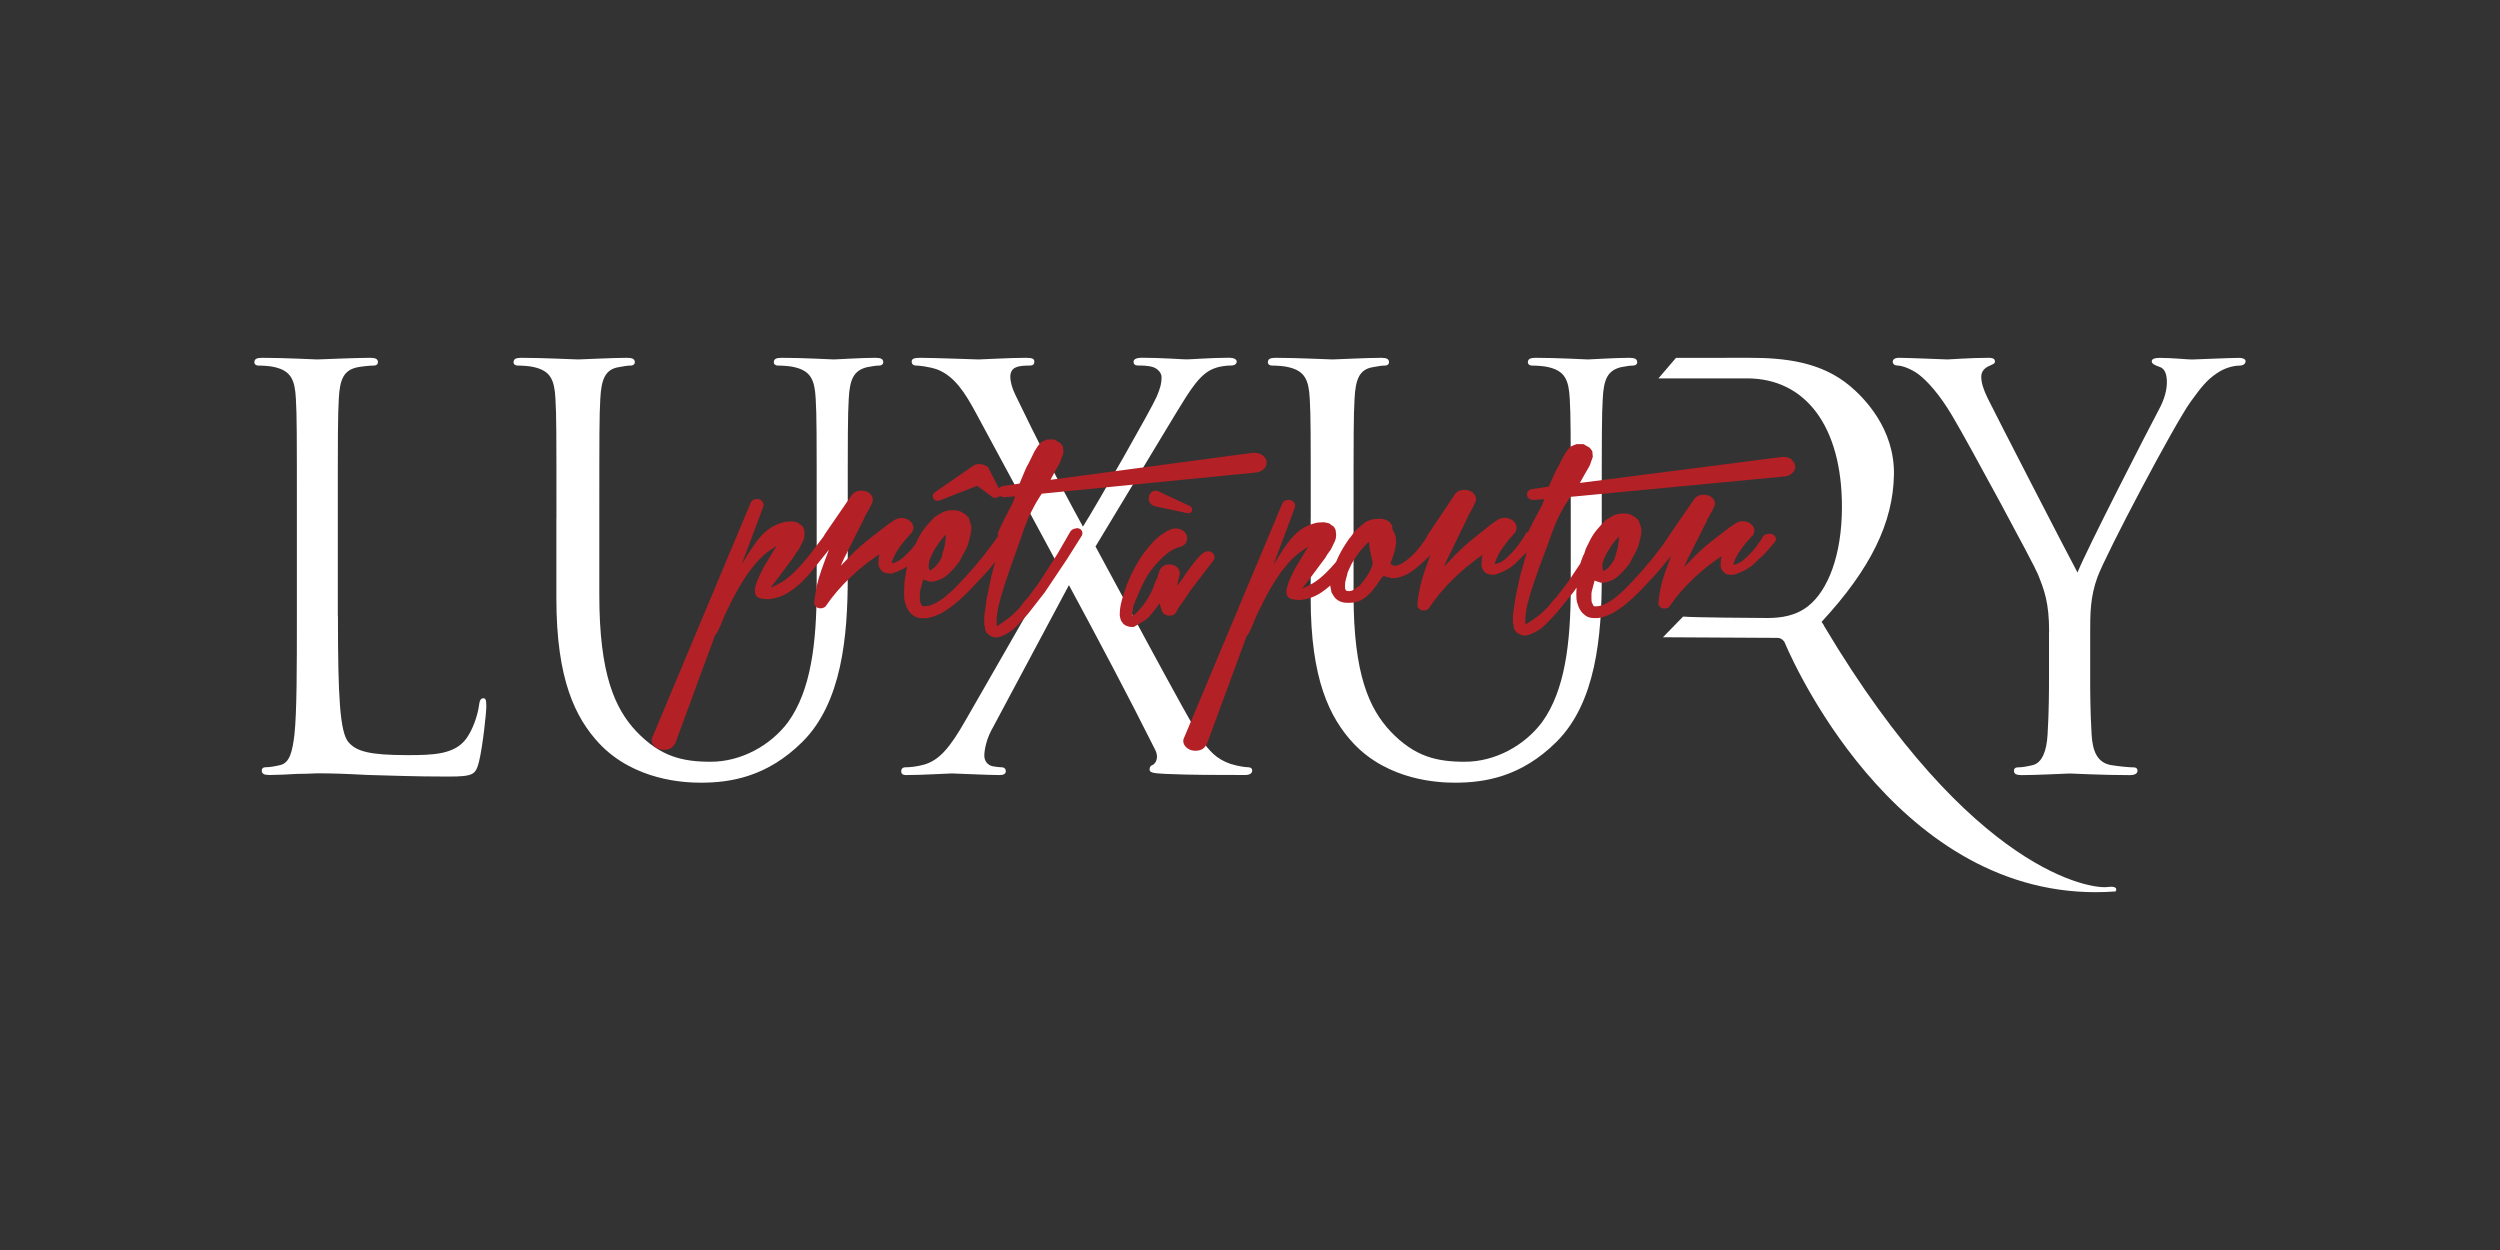
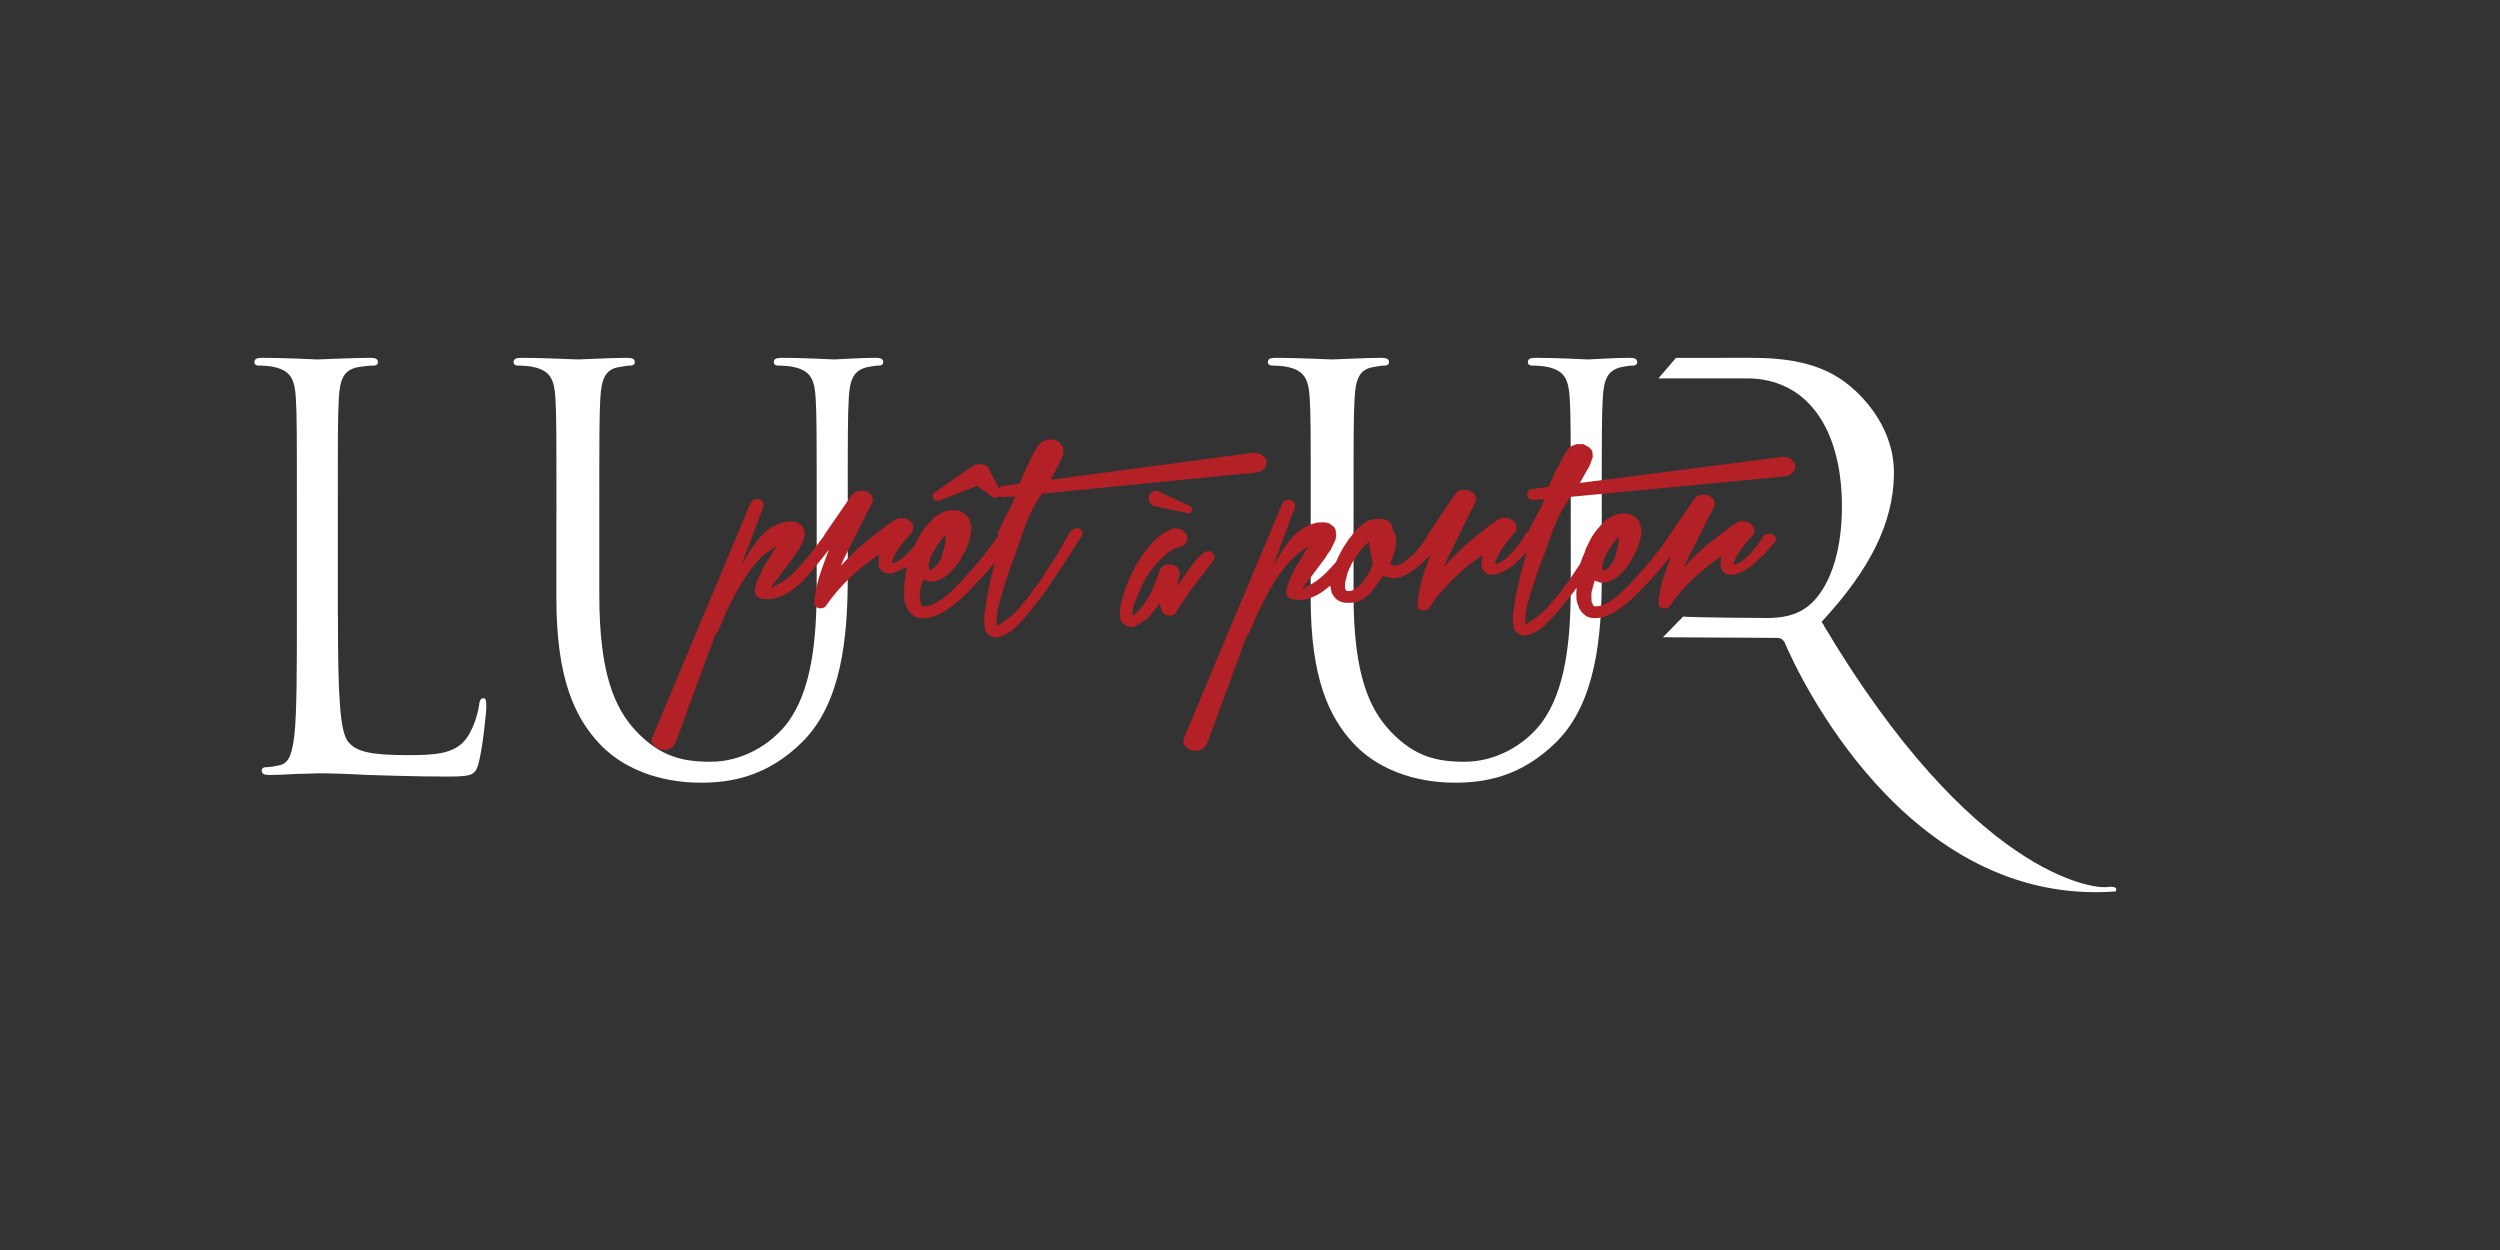
<svg xmlns="http://www.w3.org/2000/svg" id="Layer_1" viewBox="0 0 400 200">
  <rect x="0" y="0" width="400" height="200" fill="#333333" stroke="none" />
  <defs>
    <style>
      .cls-1 {
        fill: #b32025;
      }

      .cls-2 {
        fill: #fff;
      }
    </style>
  </defs>
  <g>
    <path class="cls-2" d="M54.07,98.57c0,12.98.31,18.63,1.72,20.22,1.25,1.41,3.28,2.03,9.37,2.03,4.14,0,7.58-.09,9.45-2.65,1.02-1.41,1.8-3.62,2.03-5.3.08-.71.24-1.15.7-1.15.39,0,.47.35.47,1.32s-.55,6.27-1.17,8.83c-.55,2.03-.78,2.38-4.92,2.38-5.62,0-9.69-.18-12.97-.26-3.28-.18-5.7-.26-7.97-.26-.31,0-1.64.09-3.2.09-1.56.09-3.28.18-4.45.18-.86,0-1.25-.18-1.25-.71,0-.27.16-.53.62-.53.7,0,1.64-.18,2.34-.35,1.56-.35,1.95-2.3,2.27-4.86.39-3.71.39-10.69.39-19.16v-15.54c0-13.78,0-16.25-.16-19.07-.16-3-.78-4.42-3.36-5.03-.62-.18-1.95-.26-2.66-.26-.31,0-.62-.18-.62-.53,0-.53.39-.71,1.25-.71,3.52,0,8.44.26,8.83.26s6.09-.26,8.44-.26c.86,0,1.25.18,1.25.71,0,.35-.31.53-.63.53-.55,0-1.64.09-2.58.26-2.27.44-2.89,1.94-3.05,5.03-.16,2.83-.16,5.3-.16,19.07v15.72Z" />
    <path class="cls-2" d="M89.03,82.85c0-13.78,0-16.25-.16-19.07-.16-3-.79-4.42-3.39-5.03-.63-.18-1.97-.26-2.68-.26-.32,0-.63-.18-.63-.53,0-.53.39-.71,1.26-.71,3.55,0,8.36.26,9.07.26s5.44-.26,7.81-.26c.87,0,1.26.18,1.26.71,0,.35-.32.53-.63.53-.55,0-1.03.09-1.97.26-2.13.35-2.76,1.94-2.92,5.03-.16,2.83-.16,5.3-.16,19.07v12.36c0,12.72,2.52,18.19,5.92,21.81,3.87,4.06,7.42,4.86,11.91,4.86,4.81,0,9.55-2.56,12.38-6.36,3.63-5.03,4.57-12.54,4.57-21.63v-11.04c0-13.78,0-16.25-.16-19.07-.16-3-.79-4.42-3.39-5.03-.63-.18-1.97-.26-2.68-.26-.32,0-.63-.18-.63-.53,0-.53.39-.71,1.26-.71,3.55,0,7.89.26,8.36.26.55,0,4.26-.26,6.63-.26.87,0,1.26.18,1.26.71,0,.35-.32.53-.63.53-.55,0-1.02.09-1.97.26-2.13.53-2.76,1.94-2.92,5.03-.16,2.83-.16,5.3-.16,19.07v9.45c0,9.54-.95,20.13-7.26,26.4-5.68,5.65-11.6,6.53-16.25,6.53-2.68,0-10.65-.35-16.25-6.27-3.87-4.15-6.86-10.33-6.86-23.22v-12.89Z" />
-     <path class="cls-2" d="M169.02,89.92l-12.82-23.75c-1.84-3.44-3.53-6-6.25-7.06-1.28-.44-2.88-.62-3.36-.62s-.72-.26-.72-.62c0-.44.32-.62,1.36-.62,2.24,0,8.73.26,9.37.26.72,0,4.81-.26,7.53-.26,1.12,0,1.36.18,1.36.62s-.24.62-.72.62-1.52,0-2.16.26c-.72.26-.96.88-.96,1.5,0,.88.32,1.94.8,2.91,3.37,6.98,6.65,13.51,10.82,21.1,2.4-3.8,10.98-18.9,11.78-20.75.56-1.32.8-2.12.8-3.18,0-.62-.56-1.32-1.36-1.59-.8-.26-1.92-.26-2.4-.26s-.72-.18-.72-.62c0-.35.4-.62,1.36-.62,3.04,0,6.41.26,7.13.26s4.01-.26,6.73-.26c.88,0,1.28.26,1.28.62s-.32.62-.88.62-1.76.09-2.64.44c-2.32.8-3.85,3.36-6.17,7.15l-12.9,21.37c1.52,2.74,15.22,28.43,16.9,30.82,1.28,1.85,2.4,3.18,4.73,3.97,1.12.35,2.32.53,2.8.53.4,0,.64.18.64.53,0,.44-.4.71-1.12.71-4.89,0-8.73,0-12.82-.18-2.08-.09-2.48-.26-2.48-.71,0-.35.16-.62.48-.71.4-.18,1.12-1.06.4-2.47-4.33-8.65-8.97-17.4-13.78-26.31l-12.5,23.4c-.72,1.41-1.04,3-1.04,3.89s.56,1.5,1.28,1.68c.48.09,1.12.18,1.52.18s.64.26.64.62c0,.44-.4.62-.96.62-1.92,0-6.97-.26-7.69-.26s-4.65.26-7.29.26c-.64,0-.8-.26-.8-.62s.24-.62.64-.62c.64,0,1.84-.09,3.05-.44,2.4-.71,4.09-2.65,6.65-7.15l14.5-25.26Z" />
    <path class="cls-2" d="M209.72,82.85c0-13.78,0-16.25-.16-19.07-.16-3-.79-4.42-3.39-5.03-.63-.18-1.97-.26-2.68-.26-.32,0-.63-.18-.63-.53,0-.53.39-.71,1.26-.71,3.55,0,8.35.26,9.06.26s5.44-.26,7.8-.26c.87,0,1.26.18,1.26.71,0,.35-.31.53-.63.53-.55,0-1.02.09-1.97.26-2.13.35-2.76,1.94-2.91,5.03-.16,2.83-.16,5.3-.16,19.07v12.36c0,12.72,2.52,18.19,5.91,21.81,3.86,4.06,7.41,4.86,11.9,4.86,4.81,0,9.53-2.56,12.37-6.36,3.62-5.03,4.57-12.54,4.57-21.63v-11.04c0-13.78,0-16.25-.16-19.07-.16-3-.79-4.42-3.39-5.03-.63-.18-1.97-.26-2.68-.26-.32,0-.63-.18-.63-.53,0-.53.39-.71,1.26-.71,3.55,0,7.88.26,8.35.26.55,0,4.25-.26,6.62-.26.87,0,1.26.18,1.26.71,0,.35-.31.53-.63.53-.55,0-1.02.09-1.97.26-2.13.53-2.76,1.94-2.91,5.03-.16,2.83-.16,5.3-.16,19.07v9.45c0,9.54-.94,20.13-7.25,26.4-5.67,5.65-11.58,6.53-16.23,6.53-2.68,0-10.64-.35-16.23-6.27-3.86-4.15-6.86-10.33-6.86-23.22v-12.89Z" />
-     <path class="cls-2" d="M327.86,101.13c0-4.77-.78-6.71-1.8-9.27-.55-1.41-11.02-20.84-13.76-25.43-1.95-3.27-3.91-5.47-5.32-6.53-1.17-.88-2.66-1.41-3.36-1.41-.39,0-.78-.18-.78-.62,0-.35.31-.62,1.02-.62,1.48,0,7.35.26,7.74.26.55,0,3.52-.26,6.57-.26.86,0,1.02.26,1.02.62s-.47.44-1.17.8c-.62.35-1.02.88-1.02,1.59,0,1.06.39,2.12,1.02,3.44,1.25,2.56,12.98,25.34,14.38,27.9,1.48-3.71,11.41-23.05,12.97-25.96,1.02-1.85,1.33-3.36,1.33-4.5,0-1.24-.31-2.21-1.25-2.47-.7-.26-1.17-.44-1.17-.88,0-.35.47-.53,1.25-.53,2.03,0,4.53.26,5.16.26.47,0,6.1-.26,7.58-.26.55,0,1.02.18,1.02.53,0,.44-.39.71-1.02.71-.86,0-2.34.35-3.6,1.24-1.56,1.06-2.42,2.12-4.14,4.5-2.58,3.53-13.52,24.28-14.93,28.08-1.17,3.18-1.17,5.92-1.17,8.83v7.59c0,1.41,0,5.12.23,8.83.16,2.56.86,4.5,3.2,4.86,1.09.18,2.81.35,3.52.35.47,0,.62.26.62.53,0,.44-.39.71-1.25.71-4.3,0-9.22-.26-9.61-.26s-5.32.26-7.66.26c-.86,0-1.25-.18-1.25-.71,0-.27.16-.53.62-.53.7,0,1.64-.18,2.34-.35,1.56-.35,2.27-2.3,2.42-4.86.23-3.71.23-7.42.23-8.83v-7.59Z" />
    <path class="cls-2" d="M337.07,141.93c-2.1.28-21.43-1.82-45.25-41.83.01,0,.02,0,.03-.01-.13-.2-.26-.39-.4-.59,7.9-8.53,11.44-15.91,11.58-23.52.14-7.42-4.82-12.36-7.02-14.21-4.65-3.91-10.53-4.52-16.06-4.52-.31,0-11.39,0-11.79.01l-2.81,3.28c.21,0,13.95,0,14.17,0,9.39,0,15.19,7.71,15.19,20.56,0,7.81-2.28,13.37-5.35,15.83-2.02,1.64-4.48,1.95-6.58,1.95-1.31,0-12.24-.08-13.48-.23l-3.23,3.31,18.29.1c.53,0,.79.21,1.14.62,0,0,.05.13.16.38,1.82,4.23,19.1,42.08,52.83,39.57,0,0,.7-.98-1.41-.7Z" />
  </g>
  <g>
    <path class="cls-1" d="M172.16,84.56c-.34,0-.63.14-.88.45l-2.11,3.65-2.88,4.48-1.89,2.55c-.31.29-.58.59-.78.9-.18.28-.4.55-.65.82-.71.77-1.46,1.43-2.23,1.95-.56.38-.97.66-1.24.86-.02-.15-.03-.28-.03-.41-.04-.9.08-1.93.35-3.05.27-1.14.59-2.21.93-3.21l.96-2.89c.69-1.88,1.4-3.88,2.12-5.95.7-2.03,1.66-3.95,2.85-5.72l34.4-3.4c.44-.08.81-.26,1.11-.54.31-.29.47-.64.47-1.03,0-.47-.21-.86-.63-1.16-.39-.27-.83-.41-1.32-.41h-.29s-32.34,4.32-32.34,4.32l.88-1.64c.17-.31.34-.61.51-.9.18-.32.35-.73.47-1.2l.13-.31.02-.11s0-.08.02-.11l.05-.08-.08-.95-.43-.58-.98-.58h-1.1l-.68.28c-.11.04-.22.11-.33.2-.08.06-.16.14-.2.23l-.31.35-.53.85-.95,1.94c-.18.28-.35.61-.5.97-.15.35-.29.68-.42.99l-.52,1.25-2.61.39h0c-.36.06-.57.2-.7.36l-1.56-3.02c-.03-.25-.24-.46-.61-.62-.85-.37-1.59-.25-2,.08l-6.09,4.22c-.21.12-.32.32-.32.58,0,.48.32.77.86.77.06,0,.14,0,.42-.12l5.83-2.28,2.27,1.67c.11.16.31.24.6.24.41,0,.64-.13.77-.3,0,0,0,0,0,0,.2.13.43.2.7.2l1.72-.12-.36,1.01-1.42,2.75-.88,1.87c-.07.08-.11.19-.11.31,0,.11.03.23.09.35l-.78,1.13-1.03,1.35c-.33.45-.69.9-1.05,1.33-.36.43-.74.88-1.12,1.34l-1.15,1.29-1.16,1.25s-.19.21-.69.71c-.38.37-.83.78-1.36,1.23-.52.44-1.1.83-1.72,1.16-.6.32-1.16.49-1.67.49h-.31s-.03,0-.1-.03h0s-.08-.04-.08-.04l-.27-.62c-.04-.14-.06-.36-.06-.63v-.75c0-.2.04-.42.12-.68l.39-1.49v-.04s1.04.35,1.04.35h.54c.99-.18,1.86-.62,2.59-1.32.69-.67,1.29-1.37,1.77-2.09l.08-.22.31-.58c.18-.28.38-.65.6-1.1.22-.47.38-.93.47-1.38l.19-.84c.04-.18.08-.34.1-.5.02-.16.03-.35.03-.56,0-.23-.03-.42-.08-.58l-.34-1.06-.46-.47c-.18-.14-.42-.29-.71-.45-.32-.17-.68-.26-1.06-.26h-.64c-.24,0-.49.04-.75.11-.26.07-.45.15-.61.23l-1.16.7-.06.04c-.52.54-.99,1.05-1.39,1.53-.42.49-.78,1.04-1.1,1.63l-.61,1.23c-.35.47-.73.92-1.13,1.31-.1.08-.24.22-.44.42-.18.19-.4.38-.65.57-.24.19-.51.35-.81.49-.25.12-.5.18-.73.2v-.17s0-.1.11-.29l.31-.73c.08-.16.15-.28.21-.38.07-.11.15-.25.22-.39l.51-.73.59-.77c.08-.12.16-.23.26-.34.1-.11.22-.24.35-.37l.35-.39.1-.16.04-.03c.1-.03.17-.11.2-.2l.06-.1c.1-.24.15-.44.15-.61,0-.45-.2-.84-.59-1.14-.7-.54-1.73-.58-2.49-.07l-1.03.7-2.76,2.14c-1.08.84-2.11,1.74-3.05,2.69-.57.58-1.14,1.16-1.69,1.75.04-.09.08-.19.12-.28.23-.55.49-1.11.8-1.68l2-3.99c.17-.36.34-.69.51-1.01.18-.33.33-.66.45-.97l.84-1.51.3-.66c.07-.11.11-.26.11-.45,0-.38-.17-.73-.51-1.03-.33-.29-.79-.44-1.37-.44-.65,0-1.15.24-1.51.72l-4.31,6.27h0c-.07.11-.11.2-.14.28-.42.54-.86,1.12-1.33,1.75-.5.68-1.05,1.38-1.63,2.08-.57.69-1.18,1.35-1.81,1.97-.62.61-1.3,1.15-1.99,1.59l-1.54.8c-.05.03-.1.05-.16.06.08-.18.22-.38.4-.6.23-.28.46-.58.68-.88l1.92-2.58c.39-.47.73-.96.97-1.41l.54-.74.58-1.19c.09-.18.17-.37.21-.56.05-.19.07-.4.07-.64l-.06-.62c0-.08-.02-.16-.16-.43-.11-.21-.28-.37-.49-.46l-.36-.28-.1-.05c-.41-.11-.69-.15-.92-.16l-.95.06c-1.06.24-1.96.63-2.68,1.17-.7.53-1.33,1.16-1.86,1.87l-.52.71c-.08.13-.16.25-.25.36-.09.12-.18.25-.27.39l-1.43,2.29,3.47-9.26.02-.25c0-.2-.09-.4-.26-.6-.18-.21-.43-.32-.72-.32-.68,0-.97.33-1.09.62l-15.72,37.5c-.07.11-.11.26-.11.45,0,.42.2.79.58,1.11.37.31.83.46,1.36.46,1.03,0,1.51-.48,1.73-.95h.07l6.4-17.39c.14-.13.27-.31.4-.56.13-.25.27-.55.42-.88.15-.34.29-.67.42-1.01.13-.33.23-.59.31-.77l.71-1.45c.16-.35.44-.89.86-1.71.41-.78.9-1.63,1.47-2.52.57-.9,1.23-1.79,1.97-2.66.73-.86,1.52-1.57,2.36-2.12l.95-.66-1.66,2.72c-.31.48-.57.96-.79,1.43-.18.39-.38.82-.59,1.28l-.13.3-.26.85v.08s-.02.09-.03.15c-.03.1-.04.2-.04.29v.25c0,.11.02.2.05.28,0,.01.01.03.01.07v.08l.09.13c.12.29.43.48.91.56.4.07.77.1,1.17.1,1.06-.1,2.04-.42,2.91-.93.85-.51,1.62-1.1,2.3-1.76.67-.66,1.3-1.34,1.85-2.04.56-.7,1.05-1.31,1.48-1.84l1.08-1.35c-.4,1.03-.8,2.12-1.2,3.25-.63,1.76-1.01,3.48-1.14,5.15v.15c0,.21.1.41.28.58.18.16.42.25.7.25.56,0,.83-.27.94-.47,1.01-1.5,2.32-3.02,3.88-4.51,1.39-1.33,2.94-2.56,4.61-3.68-.09.35-.14.73-.13,1.12-.05.39-.02.7.09.94.1.23.26.46.48.67.25.23.64.35,1.19.35h.39l.09-.02c.75-.27,1.31-.51,1.7-.71.2-.1.41-.23.64-.38-.13.57-.24,1.14-.31,1.68l-.13.88-.06,1.7c0,.27.01.57.03.89.02.34.1.65.23.93.01.06.05.17.14.4.09.23.24.48.42.73.19.26.45.5.78.71.34.23.79.35,1.31.35h.68c.22-.04.44-.08.64-.13.2-.05.4-.11.65-.19l1.06-.46c.91-.54,1.74-1.12,2.45-1.72.71-.6,1.4-1.25,2.05-1.91l2.44-2.59c.51-.56,1-1.14,1.46-1.71.08-.09.16-.19.23-.28l-.58,2.14-.83,4.03v.06c0,.16-.02.33-.04.51-.02.18-.05.35-.1.54l-.12.95c-.05.19-.07.4-.07.61v1.19c.09.25.13.48.13.69,0,.34.23.67.71,1.01l.3.17c.29.12.54.18.75.18.12,0,.21-.01.28-.05l.53-.12c.97-.39,1.8-.93,2.44-1.59.62-.64,1.24-1.32,1.85-2.01l2.71-3.48,3.6-5.38,2.31-3.67.03-.02v-.08c.05-.08.07-.16.07-.25,0-.25-.1-.85-.98-.85ZM148.6,90.34c0-.29.1-.68.3-1.16.2-.49.47-1,.78-1.5.31-.5.66-.99,1.04-1.47.21-.26.42-.49.62-.7l-.03.45c0,.25-.02.48-.06.7-.04.23-.09.49-.12.73l-.19.73-.19.6v.09c-.01.18-.08.39-.2.61-.15.25-.3.5-.46.71l-.42.51-.54.47-.2.12s-.1.02-.16.04l-.13-.3c-.02-.06-.05-.22-.05-.61Z" />
    <path class="cls-1" d="M190.24,94.82c.22-.33.47-.68.76-1.04l3.16-4.13c.11-.18.17-.34.17-.49,0-.24-.1-.46-.3-.66-.4-.4-1.05-.5-1.87.26-.36.33-.73.75-1.11,1.23-.37.48-.74.98-1.09,1.48l-.89,1.29-.76,1.01s.01-.05.02-.07c.08-.37.16-.74.25-1.09l.18-.73v-.21c0-.34-.15-.65-.45-.94-.3-.28-.72-.42-1.24-.42-.63,0-1.11.24-1.43.76l-.04.09c-.09.1-.11.2-.11.26l-.39,1.21c-.07.07-.16.18-.16.32l-.24.51c-.08.31-.21.65-.38,1.03-.18.39-.39.76-.6,1.13-.21.36-.45.7-.69,1.03-.25.33-.46.59-.67.82l-.23.27-.6.57-.32.2-.03-.27c0-.27.02-.48.06-.64l.12-.71c.57-1.45,1.15-2.77,1.74-3.94.58-1.16,1.45-2.31,2.57-3.42l.55-.53c.28-.25.59-.5.93-.74.33-.23.62-.39.89-.48l.08-.05s.09-.06.25-.09c.08-.02.19-.04.27-.09l.41-.12c.59-.27.9-.73.9-1.33,0-.45-.19-.82-.57-1.12-.36-.28-.8-.43-1.31-.43-.38,0-.7.08-.97.25-.18.05-.49.24-1.12.65-.7.45-1.42,1.12-2.13,1.99l-.56.69c-.3.37-.63.86-1.01,1.44-.37.59-.79,1.35-1.25,2.29l-.69,1.56c-.04.15-.12.39-.24.73-.12.34-.26.74-.4,1.18-.15.45-.27.93-.38,1.42-.11.51-.16,1.02-.16,1.52,0,.33.07.67.2,1.03l.2.27c.11.22.32.4.62.54.28.13.57.2.86.2h.4s.07-.06.07-.06c.05-.03.33-.2.84-.49.54-.32.99-.61,1.37-.92l.87-1.04.99-1.29.07.48.23.65c.02.19.13.38.34.57.22.19.53.29.93.29.52,0,.9-.23,1.11-.67.15-.32.33-.63.53-.91l.74-1.03c.25-.36.48-.71.71-1.06Z" />
    <path class="cls-1" d="M185.46,78.65c-.06-.05-.14-.09-.28-.12-.11-.02-.2-.02-.29-.02-.3,0-.56.12-.78.37-.21.23-.31.54-.31.92,0,.29.1.55.28.77.18.21.41.35.7.43l5.31,1.13h.06c.2,0,.38-.1.54-.31l.06-.07v-.09c0-.33-.1-.56-.32-.67l-4.97-2.32Z" />
    <path class="cls-1" d="M286.71,73.51c-.39-.26-.83-.4-1.31-.4h-.29s-32.33,4.16-32.33,4.16l.87-1.56c.17-.3.34-.58.51-.87.19-.31.35-.71.47-1.15l.13-.3.02-.11s0-.07.02-.1l.05-.08-.08-.92-.44-.56-.98-.56h-1.1l-.68.27c-.11.04-.22.11-.33.19-.08.06-.16.13-.2.23l-.31.34-.53.82-.95,1.87c-.18.27-.35.59-.5.93-.15.33-.29.65-.42.95l-.52,1.2-2.61.38h0c-.76.12-.88.6-.88.87,0,.29.12.53.35.68.2.13.43.2.7.2l1.71-.12-.35.95-1.42,2.65-.79,1.62s-.06.02-.09.03c-.33.15-.43.38-.45.55l-.92,1.36c-.38.53-.8,1.04-1.23,1.48-.1.08-.24.22-.45.44-.18.19-.4.39-.65.59-.24.19-.51.36-.81.5-.25.12-.49.19-.73.2v-.18s0-.1.11-.3l.31-.75c.08-.16.15-.29.21-.38.07-.11.15-.25.22-.4l.51-.75.59-.79c.08-.12.17-.24.26-.35.1-.12.22-.24.35-.38l.35-.39.1-.16.04-.03c.1-.03.17-.11.2-.21l.06-.1c.1-.24.15-.44.15-.62,0-.46-.2-.85-.59-1.16-.7-.56-1.73-.6-2.5-.08l-1.03.72-2.76,2.2c-1.08.86-2.1,1.79-3.04,2.76-.58.59-1.14,1.2-1.69,1.8.04-.1.08-.2.12-.3.23-.56.49-1.14.8-1.72l1.99-4.09c.17-.37.34-.71.51-1.03.18-.33.33-.68.45-.99l.84-1.55.3-.68c.07-.11.11-.26.11-.45,0-.39-.17-.74-.51-1.05-.33-.3-.79-.46-1.37-.46-.65,0-1.16.24-1.51.74l-4.31,6.44c-.08.13-.12.23-.15.33-.42.69-.9,1.37-1.44,2.02-.62.74-1.34,1.41-2.12,1.97l-.36.24c-.16.07-.29.13-.39.2l-.42.14c-.07.03-.15.05-.26.06-.11.02-.18.02-.22.02-.07,0-.2-.03-.41-.19l-.23-.18c.07-.16.14-.35.22-.58.11-.3.2-.58.29-.83l.27-.91.13-1.01c0-.28-.01-.55-.03-.79-.03-.28-.15-.63-.41-1.11l-.14-.18v-.21c0-.38-.15-.72-.44-.99-.27-.26-.63-.43-1.12-.51l-.19-.04h-.07c-.72,0-1.26.05-1.66.18-.39.13-.7.26-.95.43l-1.31,1.1c-.27.29-.49.56-.67.83-.17.25-.35.49-.58.74l-.51.77c-.58.87-1.09,1.83-1.52,2.86-.53.63-1.09,1.23-1.67,1.8-.63.61-1.3,1.15-1.99,1.59l-1.54.8c-.05.03-.11.05-.16.06.08-.18.22-.38.4-.6.23-.28.46-.58.68-.88l1.92-2.58c.39-.48.73-.96.97-1.41l.54-.74.58-1.19c.09-.18.17-.37.21-.56.05-.19.07-.4.07-.64l-.06-.62c0-.08-.02-.16-.16-.43-.11-.21-.28-.37-.49-.46l-.36-.28-.1-.05c-.41-.11-.71-.16-.92-.16h0l-.95.06c-1.06.24-1.96.63-2.68,1.17-.7.53-1.33,1.16-1.86,1.87l-.52.71c-.08.13-.17.25-.25.36-.09.12-.18.25-.27.39l-1.43,2.29,3.47-9.26.02-.25c0-.2-.09-.4-.26-.6-.18-.21-.43-.32-.72-.32-.68,0-.97.33-1.09.62l-15.72,37.5c-.07.11-.11.26-.11.45,0,.42.2.79.58,1.11.37.31.83.46,1.36.46,1.03,0,1.51-.48,1.73-.95h.07l6.4-17.39c.14-.13.27-.31.4-.56.13-.25.27-.55.42-.88.15-.34.29-.67.42-1.01.13-.33.23-.59.31-.77l.71-1.45c.16-.35.44-.89.86-1.71.41-.78.9-1.62,1.47-2.52.57-.9,1.23-1.79,1.97-2.66.73-.86,1.52-1.57,2.36-2.12l.95-.66-1.66,2.72c-.31.48-.57.96-.79,1.43l-.63,1.38-.34,1.04v.08s-.02.09-.04.15c-.03.1-.04.2-.04.29v.25c0,.11.02.2.05.28,0,.02.01.04.01.07v.08l.09.13c.12.29.43.48.91.56.39.07.77.1,1.15.1h.02c1.06-.1,2.04-.42,2.91-.93.69-.41,1.31-.89,1.88-1.4,0,.03,0,.07,0,.1v.03s.2,1,.2,1l.36.6c.2.32.49.57.88.77.38.19.81.28,1.28.28h.38c.82,0,1.55-.2,2.15-.61.58-.39,1.08-.85,1.5-1.36.41-.5.78-1,1.08-1.48.23-.37.46-.66.69-.87.17.1.37.16.6.21.26.05.5.1.71.17h.08c.23.01.5-.01.82-.07.32-.06.61-.14.83-.25l.68-.28.53-.32.5-.35c.19-.11.51-.37,1-.79.47-.41.97-.88,1.49-1.39.09-.09.16-.18.25-.27-.31.84-.62,1.71-.93,2.61-.62,1.8-1.01,3.57-1.14,5.28v.15c0,.21.09.41.28.59.18.17.42.25.7.25.56,0,.83-.27.94-.48,1.01-1.54,2.32-3.1,3.88-4.63,1.39-1.36,2.94-2.63,4.61-3.77-.09.36-.14.76-.14,1.16-.05.4-.02.71.08.96.1.24.26.47.48.68.25.24.64.36,1.19.36h.38l.1-.02c.74-.27,1.31-.52,1.7-.73.4-.21.85-.51,1.35-.92l.78-.78c.21-.23.45-.46.71-.69.16-.14.31-.28.45-.43l-1.05,3.72-.83,3.88v.06c0,.16-.02.32-.04.49-.02.17-.05.33-.1.52l-.12.91c-.05.19-.07.39-.07.59v1.16c.09.23.13.46.13.66,0,.33.23.65.72.99l.3.17c.29.11.54.17.74.17.12,0,.21-.01.28-.05l.53-.12c.97-.38,1.79-.89,2.44-1.53.62-.62,1.24-1.27,1.85-1.94l2.71-3.35.48-.69-.04.98c0,.26.01.55.03.86.02.33.1.63.23.91.01.06.05.17.13.38.09.23.23.47.41.71.19.25.44.48.75.69.34.22.76.34,1.27.34h.67c.22-.04.42-.08.62-.13.19-.05.39-.11.63-.18l1.03-.45c.89-.52,1.68-1.08,2.37-1.66.69-.58,1.36-1.2,1.99-1.85l2.37-2.51c.49-.54.97-1.09,1.41-1.65.4-.51.82-1.01,1.25-1.52-.3.8-.61,1.63-.91,2.49-.61,1.7-.98,3.37-1.11,4.98v.14c0,.21.09.4.28.57.18.16.41.24.68.24.55,0,.81-.26.91-.46.98-1.46,2.25-2.92,3.76-4.36,1.35-1.28,2.84-2.47,4.46-3.54-.08.33-.13.7-.12,1.07-.05.38-.02.68.08.91.1.23.25.44.47.65.24.23.62.34,1.16.34h.37l.09-.02c.71-.26,1.27-.49,1.65-.69.39-.2.82-.48,1.31-.87l.76-.73c.2-.22.43-.44.69-.65.28-.24.54-.49.75-.75l1.39-1.62c.07-.11.11-.24.11-.39,0-.17-.06-.42-.33-.63-.37-.29-.94-.28-1.4-.08-.32.14-.42.36-.44.52l-.89,1.28c-.37.5-.78.98-1.19,1.39-.09.07-.24.21-.43.41-.18.18-.39.37-.63.55-.23.18-.5.34-.79.47-.24.11-.47.17-.7.19v-.15s0-.09.1-.27l.3-.71c.08-.15.15-.27.2-.36.07-.1.14-.24.21-.38l.49-.71.57-.74c.07-.11.16-.22.25-.32.1-.11.21-.23.34-.36l.34-.37.1-.15.04-.03c.1-.03.17-.11.2-.2l.06-.09c.1-.23.15-.42.15-.59,0-.44-.19-.82-.58-1.11-.68-.53-1.68-.57-2.43-.07l-1,.67-2.68,2.07c-1.05.81-2.04,1.68-2.95,2.6-.55.55-1.08,1.1-1.61,1.66.03-.08.06-.15.09-.23.22-.53.48-1.07.77-1.62l1.94-3.86c.16-.35.33-.67.49-.97.17-.32.32-.64.43-.94l.82-1.46.29-.64c.07-.11.11-.26.11-.44,0-.37-.17-.71-.5-1-.32-.29-.77-.43-1.34-.43-.63,0-1.12.23-1.47.7l-4.18,6.07h0c-.04.08-.07.13-.1.19l-.76,1.1-1,1.3c-.32.44-.67.87-1.02,1.29-.35.42-.72.85-1.09,1.29l-1.12,1.25-1.13,1.21s-.18.2-.67.68c-.37.36-.81.76-1.32,1.19-.5.42-1.06.8-1.67,1.12-.58.31-1.12.47-1.61.47h-.3s-.02,0-.06-.02l-.11-.09-.26-.55c-.02-.1-.05-.28-.05-.61v-.72c0-.19.04-.41.12-.65l.38-1.47.99.33h.53c.97-.17,1.81-.6,2.51-1.28.67-.65,1.25-1.33,1.72-2.02l.08-.22.3-.56c.17-.27.37-.63.58-1.07.22-.45.37-.9.46-1.33l.19-.81c.04-.17.08-.33.1-.49.02-.16.03-.34.03-.54,0-.22-.02-.41-.08-.57l-.33-1.03-.45-.46c-.18-.14-.41-.28-.69-.43-.31-.17-.66-.25-1.03-.25h-.62c-.23,0-.48.04-.73.11-.25.07-.44.14-.6.22l-1.12.67-.06.04c-.5.52-.96,1.02-1.35,1.48-.4.47-.76,1-1.07,1.58l-.76,1.53-.23.73c-.28.54-.48,1.09-.65,1.64l-1.96,2.94-1.89,2.45c-.31.28-.58.57-.78.87-.18.27-.4.53-.65.79-.71.74-1.46,1.38-2.23,1.88-.56.37-.98.64-1.25.83-.02-.14-.03-.26-.03-.39-.04-.87.08-1.85.35-2.93.27-1.09.59-2.13.92-3.09l.96-2.78c.69-1.81,1.41-3.74,2.12-5.73.7-1.95,1.66-3.8,2.85-5.51l34.4-3.28c.44-.07.81-.25,1.1-.52.32-.29.48-.62.48-1,0-.46-.21-.84-.64-1.13ZM215.2,93.67c0-.34.05-.69.15-1.02.11-.36.21-.73.28-1.07l.32-.72c.21-.49.46-.96.74-1.38.25-.37.51-.74.77-1.11l.31-.39.98-1.04c.09-.07.19-.16.31-.27,0,0,0,0,.01-.01v.37c0,.33.07.78.2,1.37.12.55.25,1.11.37,1.71-.09.53-.35,1.15-.79,1.84-.46.73-.92,1.33-1.34,1.76l-.65.47c-.19.15-.37.25-.55.31-.23.07-.36.09-.4.09l-.43-.04s-.02-.01-.03-.01l-.13-.15-.04-.04s-.04-.03-.06-.17c-.02-.16-.03-.32-.03-.48ZM258.45,88.89v.09c-.01.17-.07.37-.2.59-.14.24-.29.48-.44.68l-.4.5-.52.45-.19.11s-.09.02-.15.04l-.12-.28c-.02-.06-.05-.21-.05-.59,0-.28.1-.66.29-1.12.2-.48.45-.97.76-1.45.3-.48.64-.96,1.01-1.42.2-.24.39-.46.59-.66l-.02.41c0,.24-.02.46-.06.67-.04.23-.08.47-.12.7l-.18.71-.19.58Z" />
  </g>
</svg>